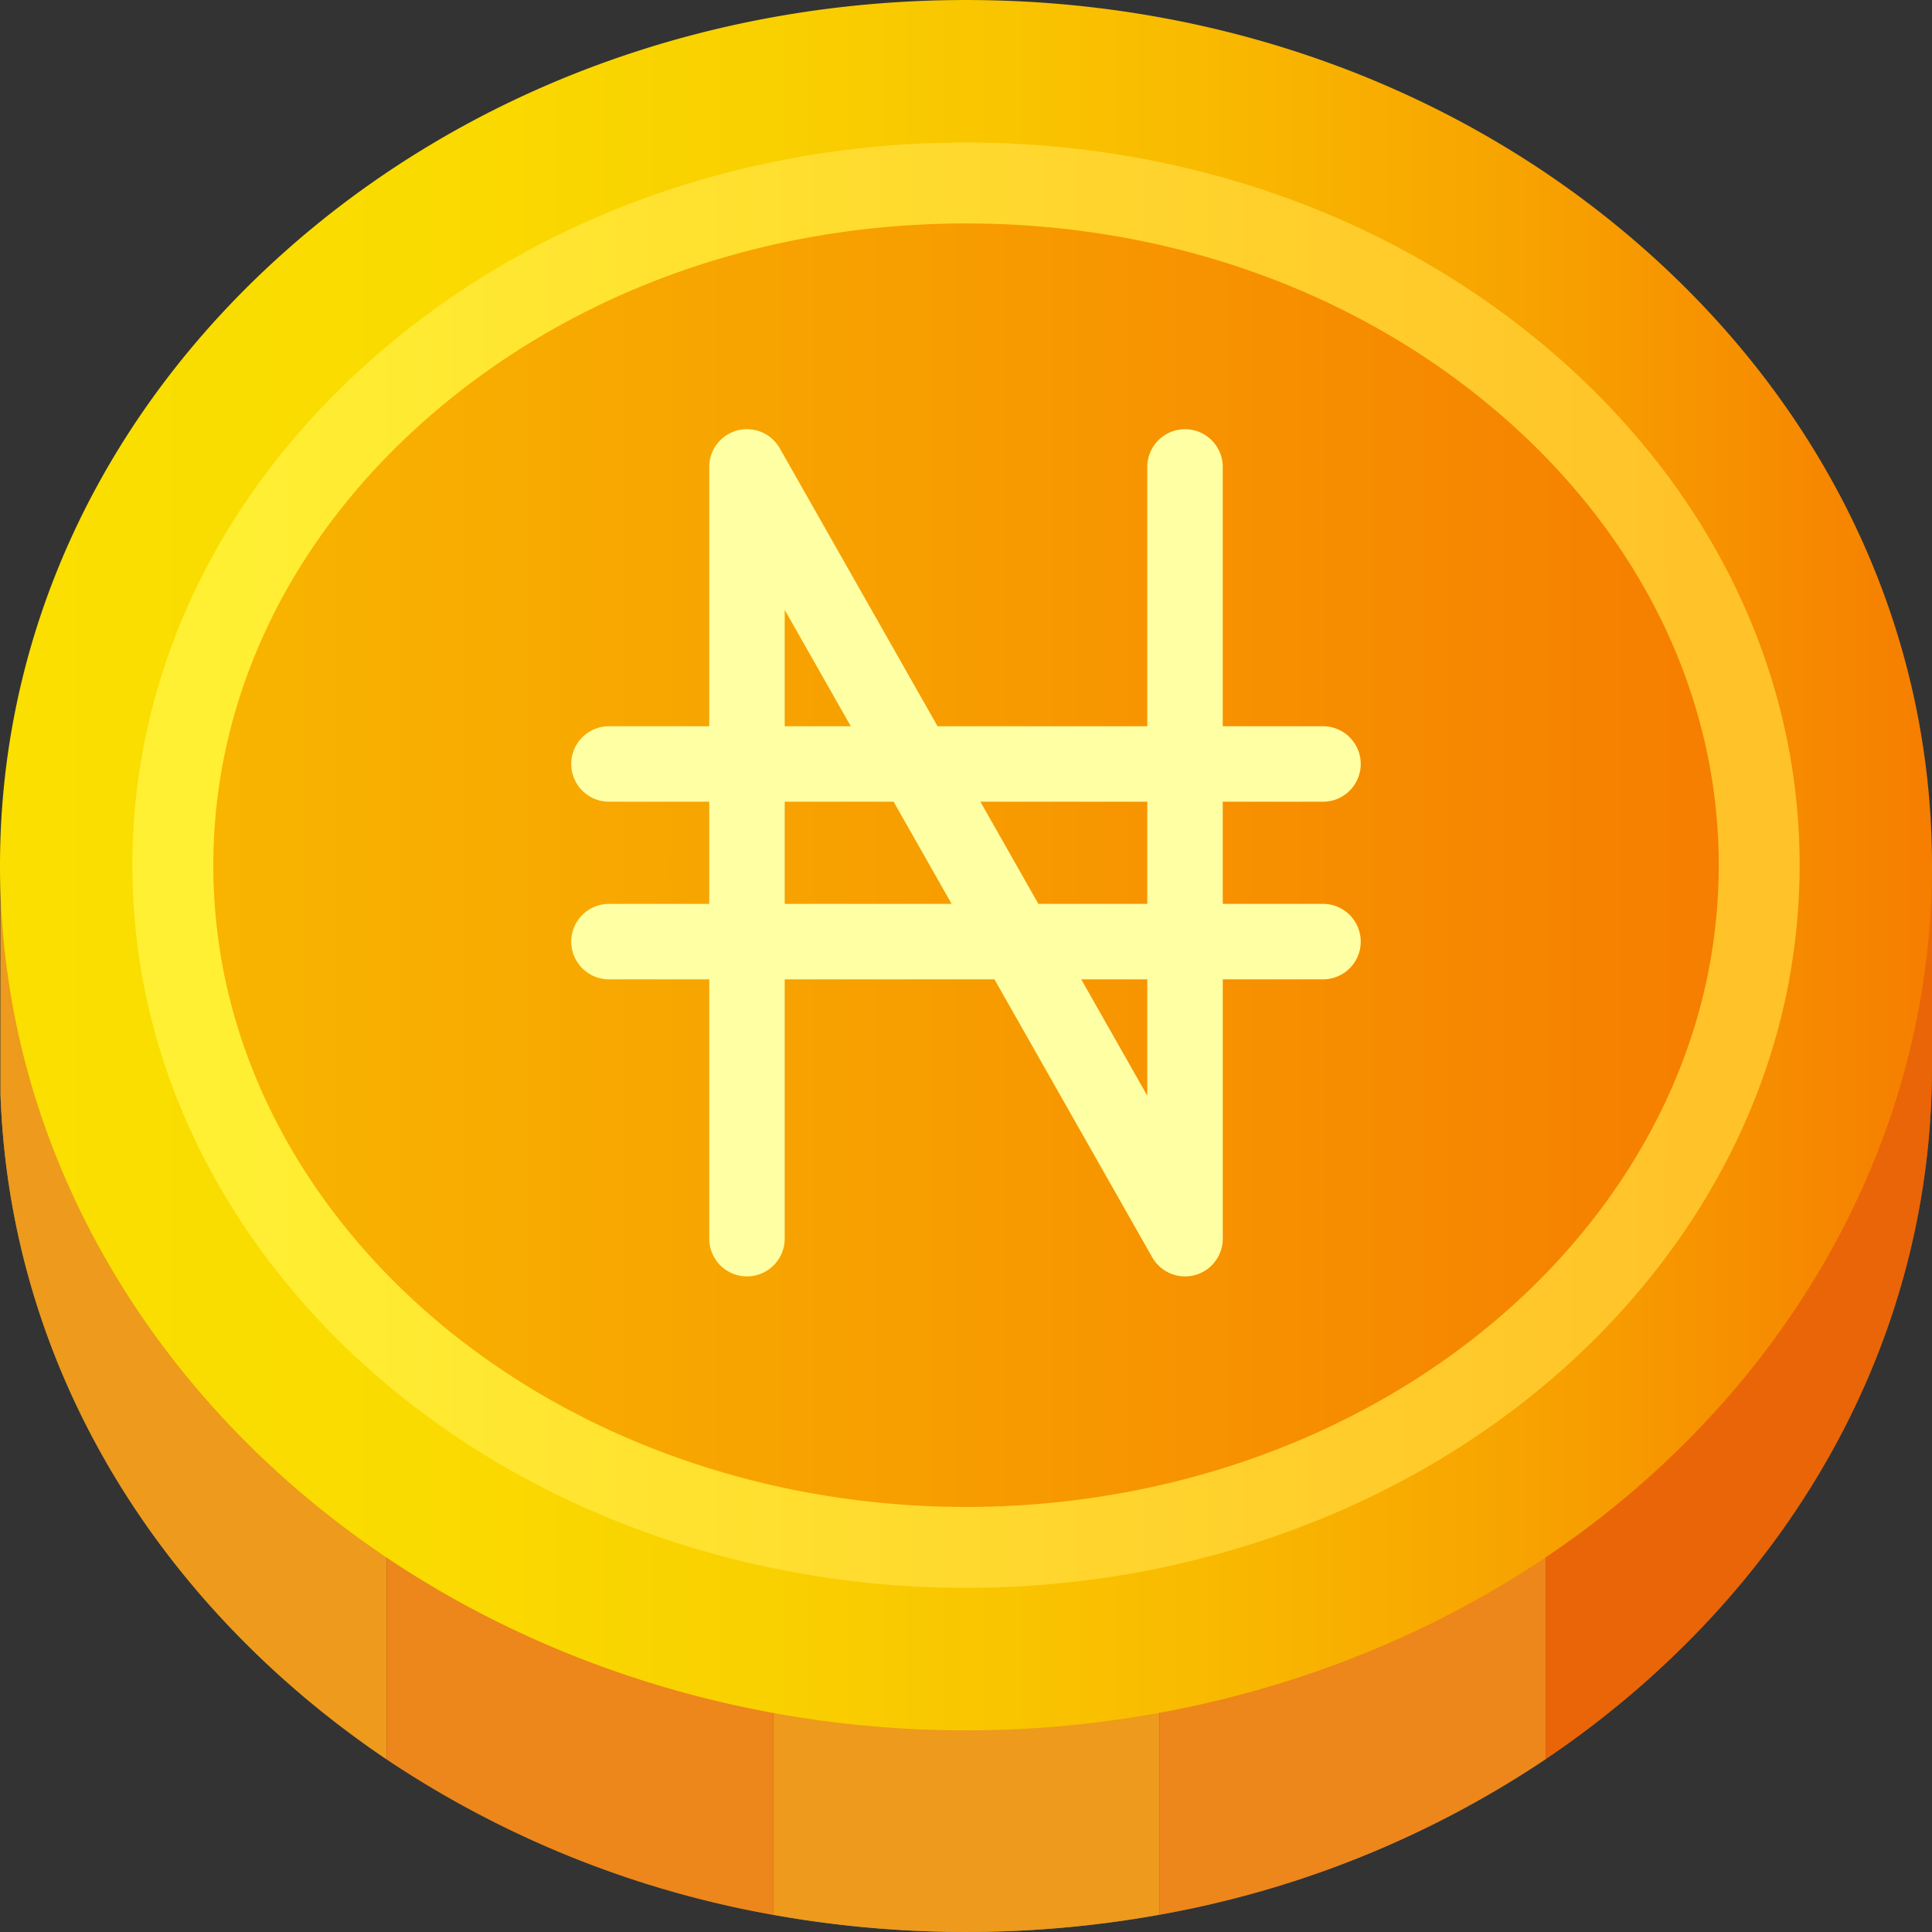
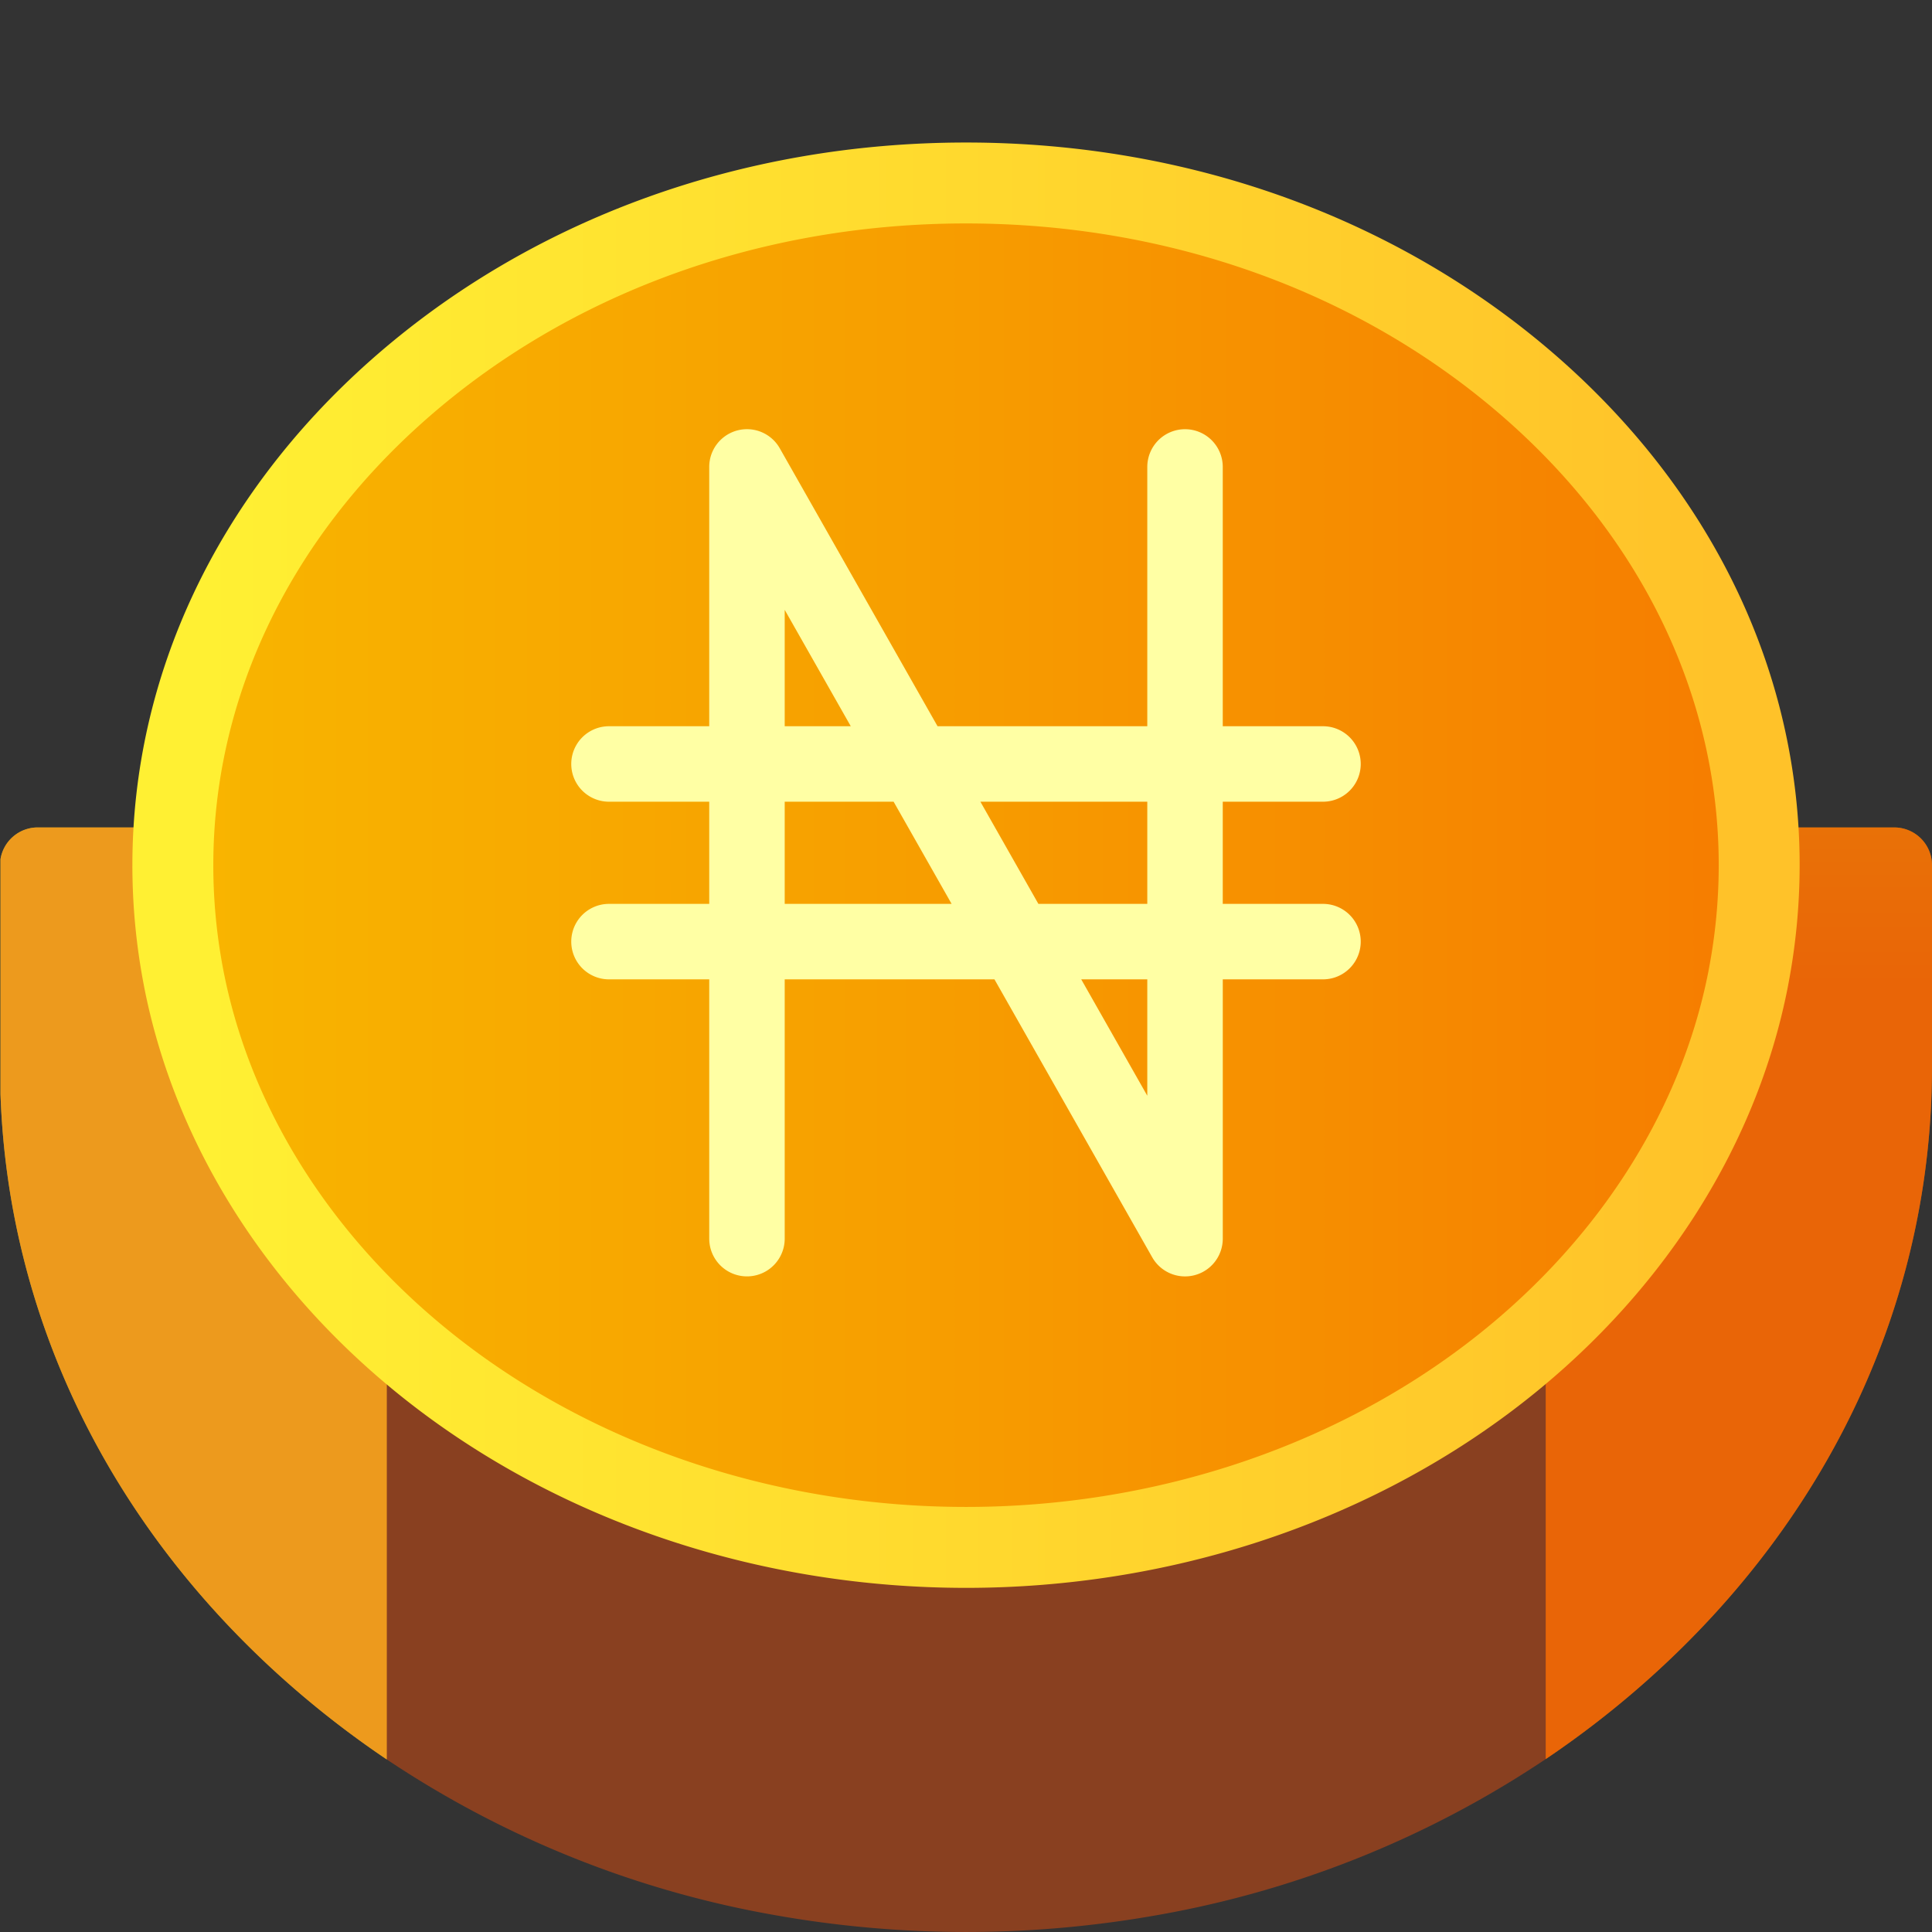
<svg xmlns="http://www.w3.org/2000/svg" xmlns:xlink="http://www.w3.org/1999/xlink" height="512" viewBox="0 0 512 512" width="512">
  <rect x="0" y="0" width="512" height="512" fill="#333333" stroke="none" />
  <linearGradient id="linear-gradient" gradientUnits="userSpaceOnUse" x1="460.815" x2="460.815" y1="261.846" y2="-43.212">
    <stop offset="0" stop-color="#f67e00" />
    <stop offset=".186" stop-color="#f79f00" />
    <stop offset=".39" stop-color="#f9bb00" />
    <stop offset=".594" stop-color="#f9cf00" />
    <stop offset=".798" stop-color="#fadb00" />
    <stop offset="1" stop-color="#fadf00" />
  </linearGradient>
  <linearGradient id="linear-gradient-2" x1="510.474" x2="7.592" xlink:href="#linear-gradient" y1="229.285" y2="229.285" />
  <linearGradient id="linear-gradient-3" x1="452.083" x2="-705.767" xlink:href="#linear-gradient" y1="229.285" y2="229.285" />
  <linearGradient id="linear-gradient-4" gradientUnits="userSpaceOnUse" x1="54.156" x2="455.769" y1="229.285" y2="229.285">
    <stop offset="0" stop-color="#fff033" />
    <stop offset="1" stop-color="#ffc229" />
  </linearGradient>
  <g id="_1_toucan" data-name="1 toucan">
    <path d="m102.51 219.285v246.99a253.58 253.58 0 0 1 -27.11-21.04c-46.72-41.65-73.27-96.57-75.27-155.335v-62.2a10 10 0 0 1 9.87-8.42z" fill="#ffea2c" />
-     <path d="m512 229.285v53.43c0 61.46-26.78 119.18-75.4 162.52a253.337 253.337 0 0 1 -26.97 20.94v-246.89h92.37a10 10 0 0 1 10 10z" fill="url(#linear-gradient)" />
-     <path d="m204.88 219.285v288.16a268.294 268.294 0 0 1 -102.37-41.17v-246.99z" fill="#ffc229" />
-     <path d="m307.25 219.285v288.14a289.551 289.551 0 0 1 -102.37.02v-288.16z" fill="#ffea2c" />
-     <path d="m409.63 219.285v246.89a268.152 268.152 0 0 1 -102.38 41.25v-288.14z" fill="#ffc229" />
+     <path d="m512 229.285v53.43c0 61.46-26.78 119.18-75.4 162.52a253.337 253.337 0 0 1 -26.97 20.94v-246.89h92.37a10 10 0 0 1 10 10" fill="url(#linear-gradient)" />
    <path d="m502 219.285h-492a10 10 0 0 0 -9.87 8.42v62.2c2 58.76 28.55 113.68 75.27 155.33a253.58 253.58 0 0 0 27.11 21.04 268.294 268.294 0 0 0 102.37 41.17 289.551 289.551 0 0 0 102.37-.02 268.152 268.152 0 0 0 102.38-41.25 253.337 253.337 0 0 0 26.97-20.94c48.62-43.34 75.4-101.06 75.4-162.52v-53.43a10 10 0 0 0 -10-10z" fill="#db4d0f" opacity=".51" />
-     <path d="m512 229.285a208.233 208.233 0 0 1 -3.71 39.09c-.01.07-.03.14-.04.21-10.17 52.76-41.02 100.97-86.88 135.74-46.11 34.98-104.84 54.24-165.37 54.24s-119.26-19.26-165.37-54.24c-45.86-34.77-76.71-82.98-86.88-135.74a1.552 1.552 0 0 1 -.04-.21 208.313 208.313 0 0 1 -3.71-39.09c0-61.46 26.78-119.18 75.4-162.52 48.3-43.05 112.44-66.76 180.6-66.76s132.3 23.71 180.6 66.76c48.62 43.34 75.4 101.06 75.4 162.52z" fill="url(#linear-gradient-2)" />
    <path d="m461.483 229.285a156.164 156.164 0 0 1 -2.813 29.423c-.029.21-.059.379-.1.559-7.84 40.075-31.807 77.069-67.474 104.128-37.431 28.386-85.406 44.015-135.096 44.015s-97.665-15.629-135.1-44.01c-35.667-27.059-59.644-64.063-67.484-104.178-.02-.08-.03-.16-.05-.239s-.03-.18-.039-.26a155.168 155.168 0 0 1 -2.8-29.433c0-46.658 20.845-90.843 58.677-124.4 39.077-34.649 91.211-53.729 146.796-53.729s107.709 19.08 146.786 53.719c37.852 33.572 58.697 77.747 58.697 124.405z" fill="url(#linear-gradient-3)" />
    <path d="m256.005 420.8c-53.427 0-105.013-16.806-145.255-47.323-38.35-29.096-64.125-68.877-72.563-112.012-.016-.086-.033-.173-.047-.26s-.035-.182-.05-.264a167.9 167.9 0 0 1 -3.007-31.656c0-50.168 22.406-97.67 63.09-133.756 42.017-37.248 98.068-57.76 157.832-57.76s115.8 20.512 157.818 57.758c40.694 36.1 63.1 83.6 63.1 133.758a168.26 168.26 0 0 1 -3.016 31.634c-.038.227-.071.414-.109.6-8.429 43.085-34.2 82.861-72.552 111.958-40.239 30.523-91.821 47.323-145.241 47.323zm-196.744-163.327c7.451 37.912 30.336 73.037 64.45 98.918 36.534 27.7 83.518 42.963 132.294 42.963s95.749-15.254 132.284-42.964c34.134-25.895 57.026-61.046 64.463-98.978.037-.22.069-.4.106-.586a146.547 146.547 0 0 0 2.622-27.541c0-43.941-19.848-85.745-55.887-117.711-38.084-33.763-89.079-52.358-143.588-52.358s-105.515 18.6-143.6 52.36c-36.031 31.957-55.875 73.761-55.875 117.709a146.335 146.335 0 0 0 2.634 27.671c.01.052.02.1.029.157.025.124.047.244.068.36z" fill="url(#linear-gradient-4)" />
    <path d="m314.044 113.745a10 10 0 0 0 -10 10v68.716h-55.583l-41.809-73.653a10 10 0 0 0 -18.7 4.937v68.716h-26.562a10 10 0 0 0 0 20h26.565v27.077h-26.565a10 10 0 0 0 0 20h26.565v68.717a10 10 0 0 0 20 0v-68.717h55.584l41.809 73.654a10 10 0 0 0 18.7-4.937v-68.717h26.562a10 10 0 0 0 0-20h-26.566v-27.077h26.566a10 10 0 0 0 0-20h-26.566v-68.716a10 10 0 0 0 -10-10zm-106.089 47.874 17.508 30.842h-17.508zm0 77.919v-27.077h28.861l15.37 27.077zm96.089 50.844-17.507-30.844h17.507zm0-50.844h-28.86l-15.37-27.077h44.23z" fill="#ffffa4" />
  </g>
</svg>